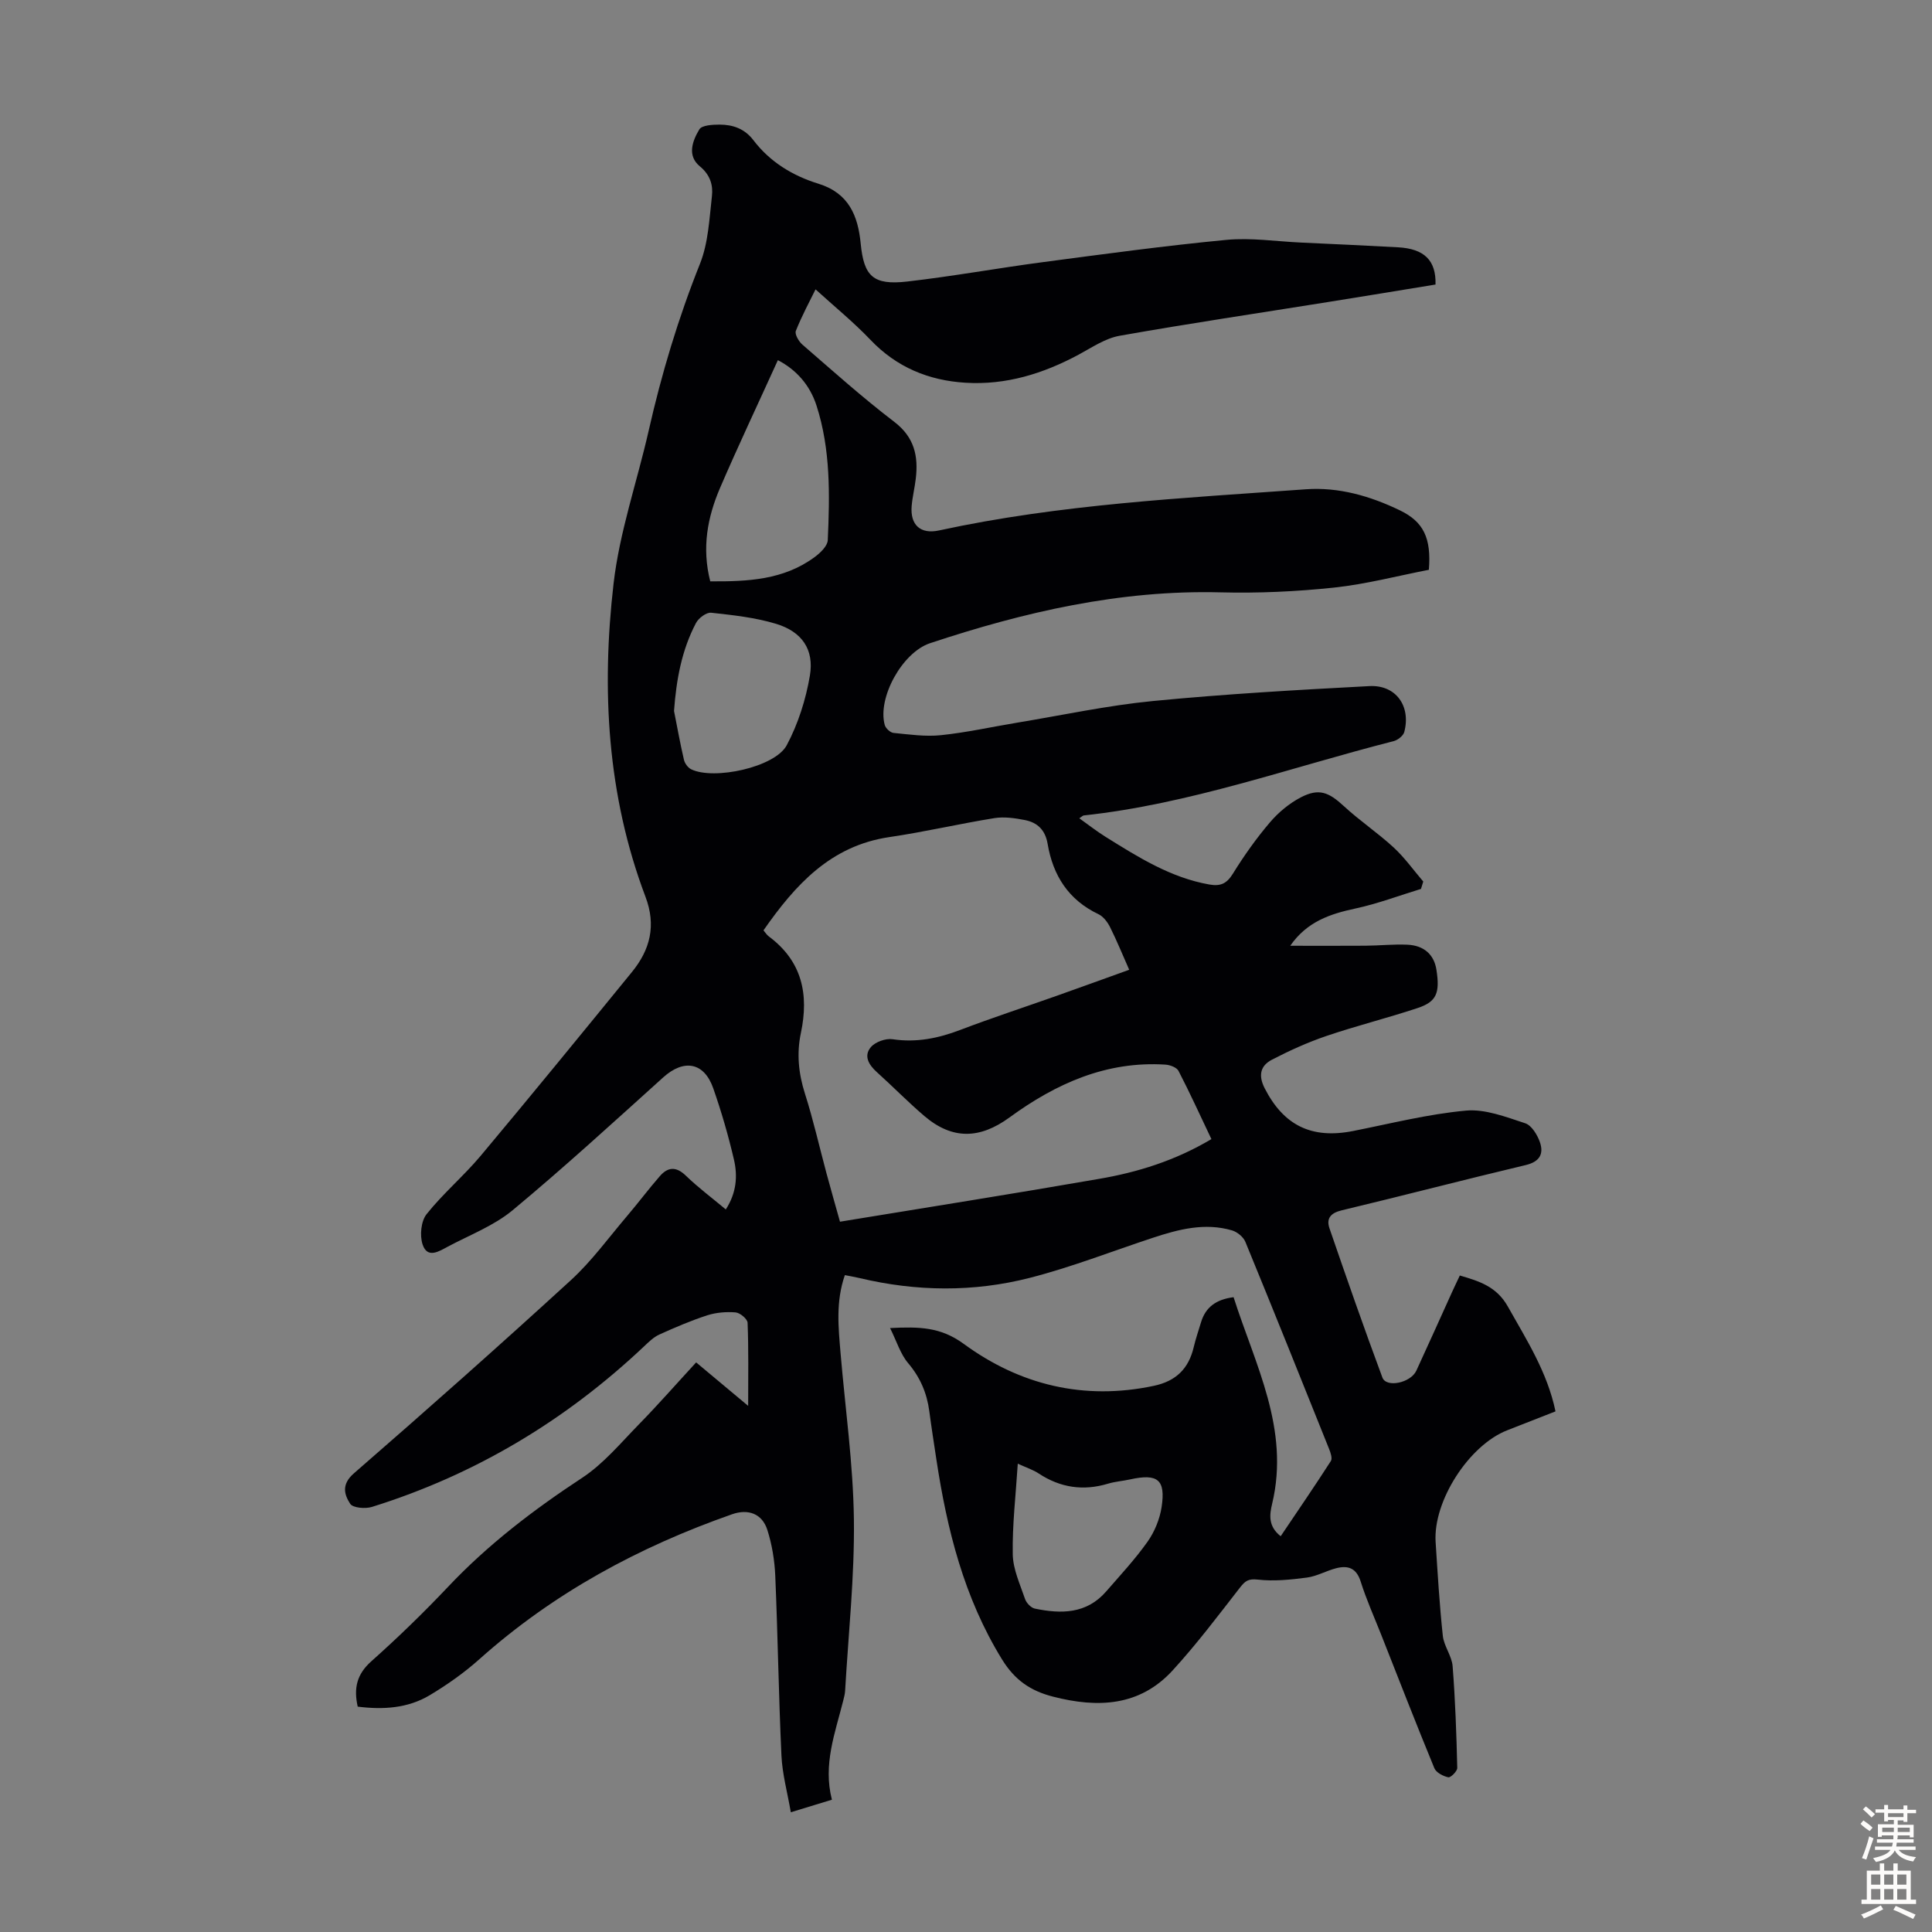
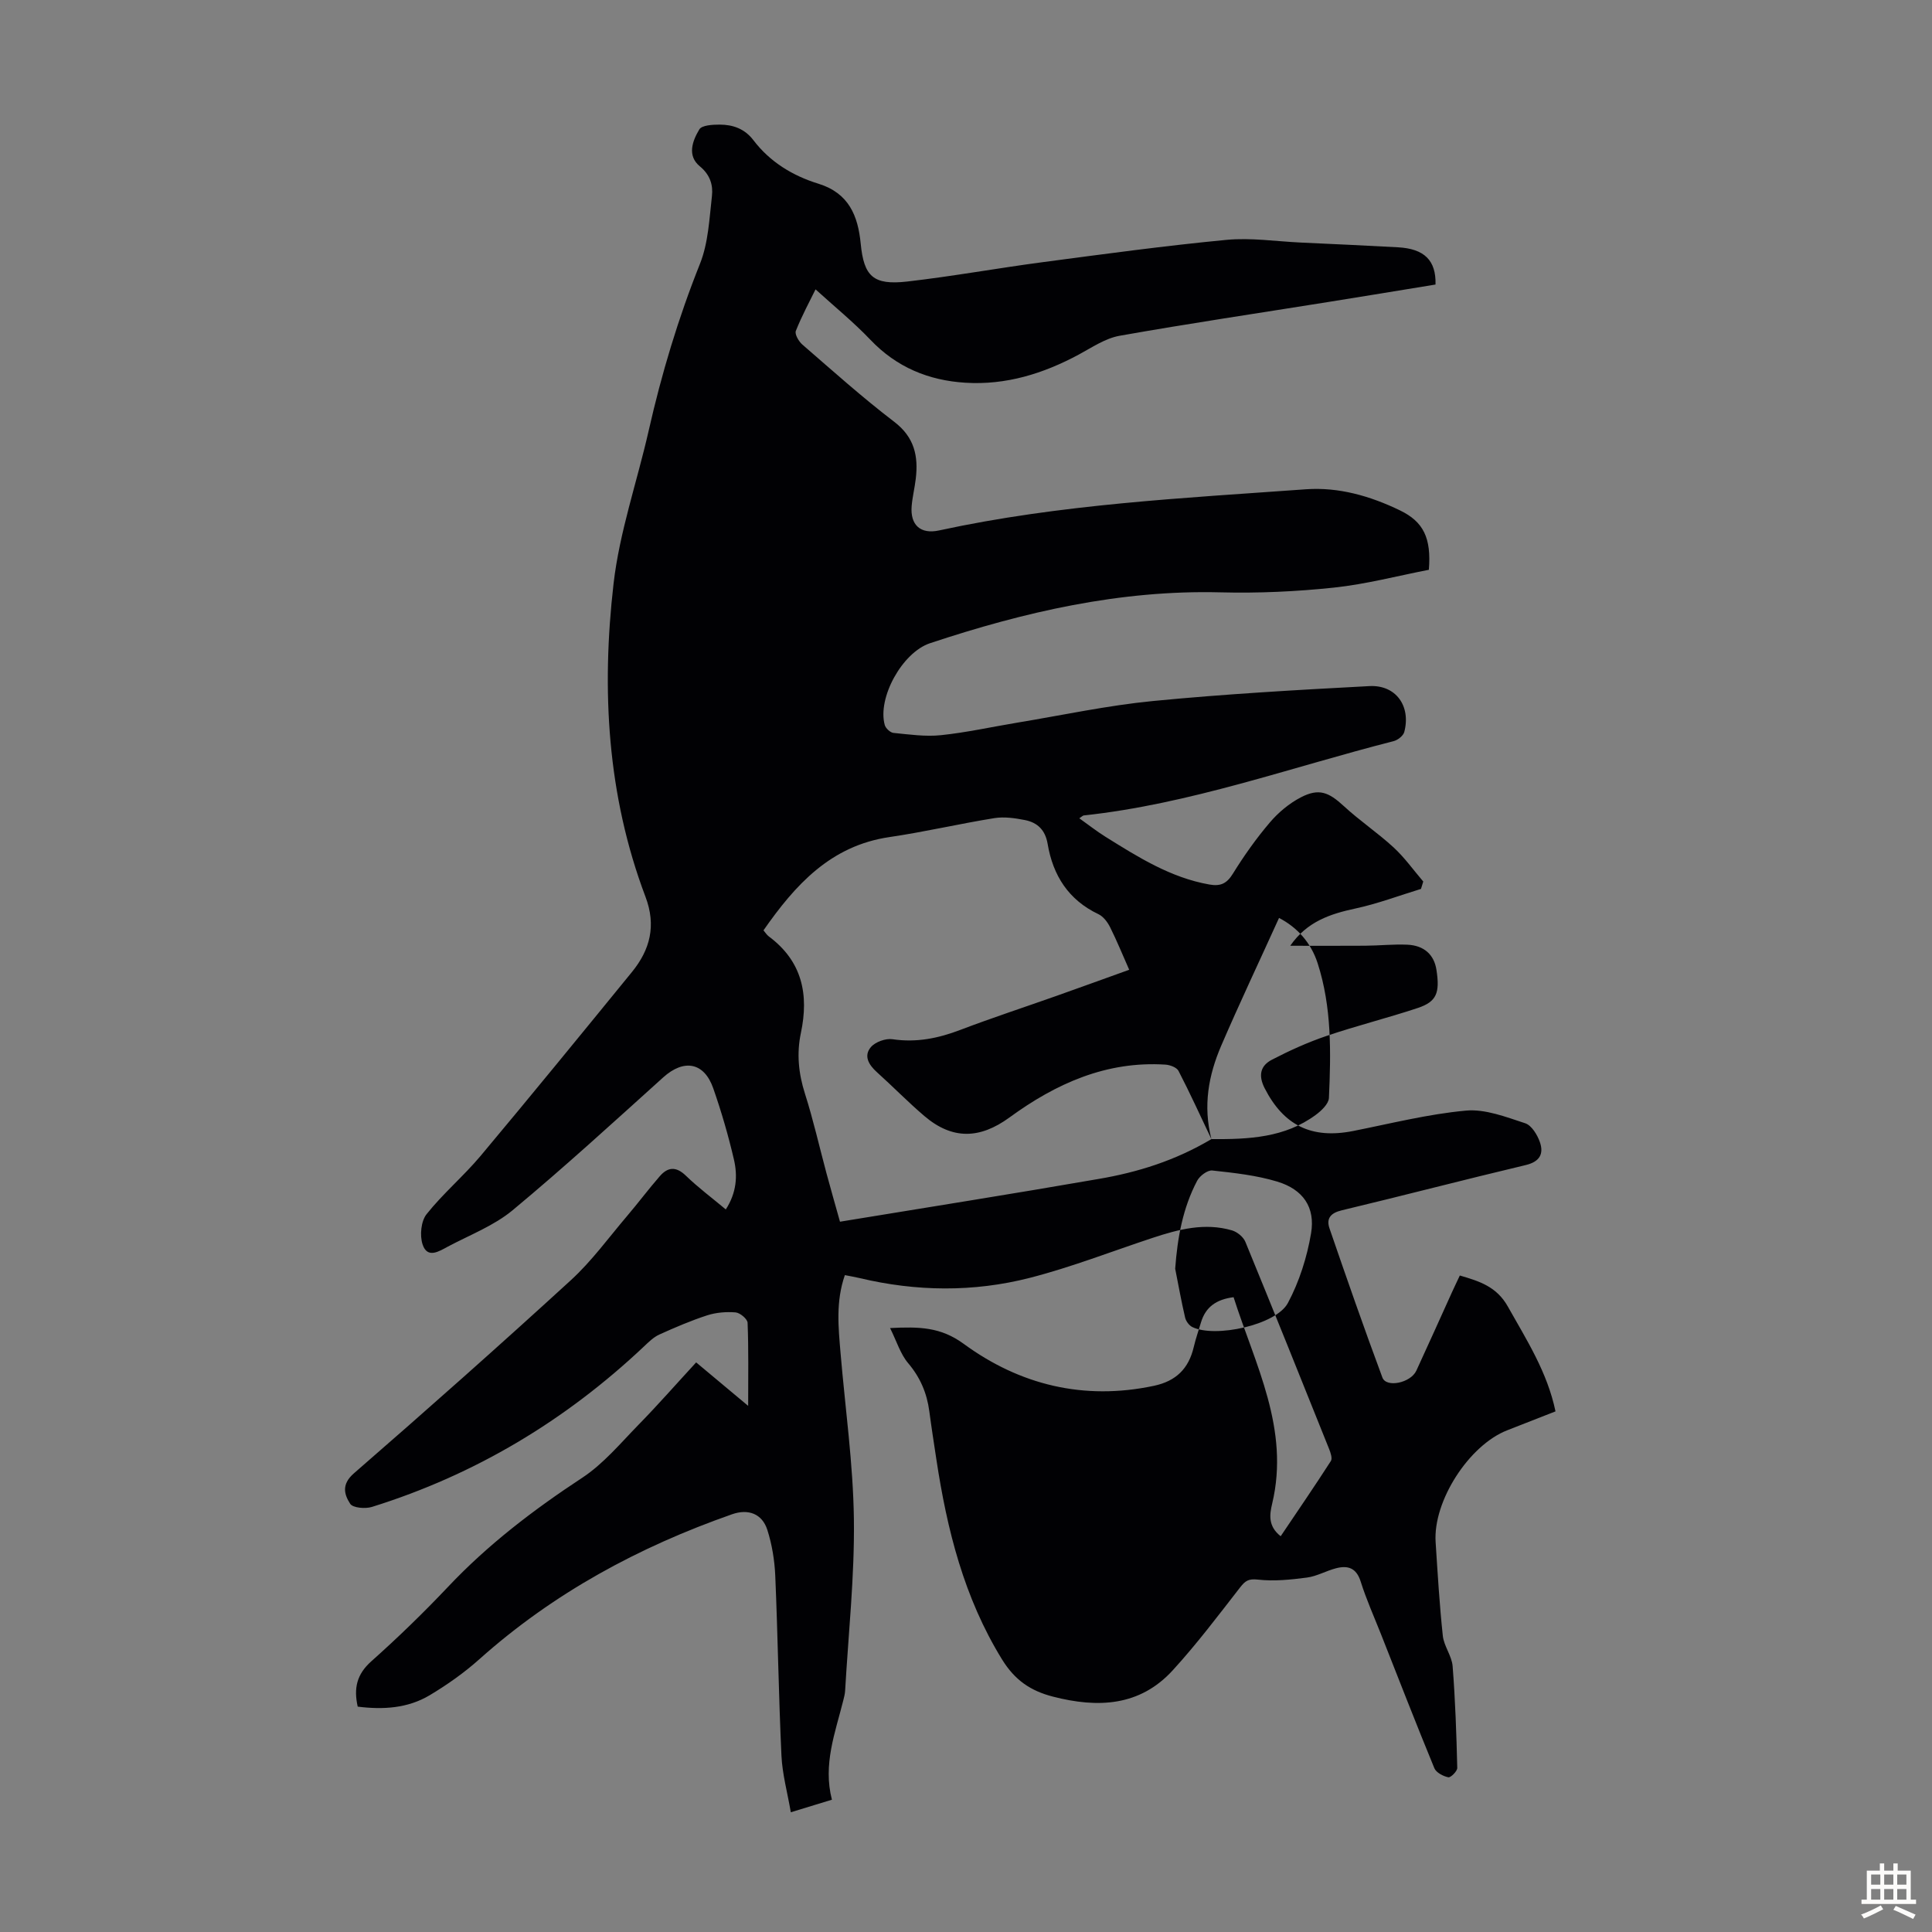
<svg xmlns="http://www.w3.org/2000/svg" enable-background="new 0 0 400 400" viewBox="0 0 400 400">
  <rect x="0" y="0" width="400" height="400" fill="#808080" stroke="none" />
-   <path d="m184.28 274.96c6.05-.3 10.47-.23 15.26 3.28 11.61 8.5 24.88 11.75 39.36 8.68 4.61-.98 7.2-3.57 8.25-8.02.41-1.74 1-3.43 1.51-5.14.95-3.14 3.13-4.73 6.74-5.19 4.45 13.97 11.68 27.26 7.99 42.74-.54 2.27-.89 4.66 1.76 6.75 3.52-5.23 7.03-10.35 10.39-15.57.35-.54-.05-1.71-.36-2.49-5.74-14.32-11.48-28.63-17.34-42.89-.42-1.02-1.68-2.05-2.76-2.37-5.64-1.65-11.06-.23-16.42 1.54-8.48 2.8-16.84 6.08-25.47 8.29-11.64 2.98-23.48 2.84-35.23.04-.95-.23-1.91-.38-3.04-.61-1.91 5.49-1.34 10.83-.89 16.16.97 11.47 2.61 22.93 2.76 34.4.15 11.83-1.14 23.69-1.82 35.53-.04.66-.22 1.32-.38 1.97-1.67 6.69-4.24 13.26-2.35 20.55-2.86.87-5.37 1.64-8.51 2.6-.71-4.12-1.76-7.9-1.94-11.73-.58-12.4-.75-24.83-1.28-37.23-.14-3.19-.67-6.46-1.64-9.5-1.08-3.37-3.96-4.41-7.3-3.24-19.29 6.76-36.97 16.3-52.31 30-3.14 2.81-6.66 5.29-10.28 7.46-4.56 2.73-9.69 3.03-14.92 2.37-.86-3.82-.19-6.7 2.8-9.37 5.51-4.91 10.83-10.07 15.9-15.43 8.28-8.77 17.72-15.97 27.78-22.58 4.39-2.89 7.92-7.15 11.65-10.97 4.05-4.14 7.87-8.5 11.94-12.92 3.52 2.94 6.84 5.71 10.77 9 0-6.17.1-11.69-.12-17.2-.03-.79-1.56-2.07-2.48-2.15-1.93-.16-4.02.01-5.87.6-3.39 1.1-6.69 2.52-9.94 3.99-1.16.53-2.16 1.51-3.11 2.41-16.27 15.37-34.99 26.6-56.37 33.27-1.37.43-3.96.21-4.51-.65-1.24-1.92-1.85-4.02.77-6.3 15.12-13.14 30.12-26.44 44.9-39.97 4.33-3.96 7.84-8.82 11.66-13.31 2.31-2.71 4.45-5.58 6.79-8.26 1.66-1.9 3.36-2.04 5.38-.09 2.54 2.46 5.4 4.59 8.27 6.99 2.23-3.46 2.47-6.93 1.69-10.3-1.16-4.99-2.6-9.94-4.29-14.78-1.9-5.42-6.09-6.11-10.36-2.26-10.29 9.28-20.52 18.65-31.17 27.5-3.88 3.22-8.87 5.12-13.4 7.53-1.8.96-4.25 2.59-5.25-.45-.61-1.85-.33-4.81.83-6.26 3.4-4.28 7.65-7.86 11.17-12.05 10.56-12.61 20.96-25.35 31.35-38.09 3.77-4.63 5.06-9.62 2.79-15.6-7.93-20.98-9.13-42.84-6.6-64.79 1.23-10.7 4.87-21.1 7.27-31.68 2.67-11.79 6.12-23.29 10.62-34.55 1.73-4.33 1.94-9.31 2.48-14.04.26-2.27-.38-4.4-2.51-6.15-2.68-2.2-1.52-5.28-.1-7.64.53-.88 2.77-.99 4.22-.99 2.75.01 5.17.85 6.98 3.23 3.43 4.51 8.15 7.37 13.44 9 6.32 1.95 8.21 6.65 8.77 12.42.66 6.75 2.57 8.64 9.61 7.84 9.43-1.08 18.8-2.79 28.21-4.03 12.62-1.67 25.25-3.39 37.92-4.6 5.07-.48 10.26.32 15.4.56 6.7.31 13.4.61 20.1.98 5.44.3 7.9 2.69 7.77 7.71-7.42 1.21-14.89 2.45-22.37 3.64-14.35 2.3-28.74 4.43-43.05 6.97-2.96.53-5.72 2.42-8.46 3.9-7.33 3.94-15.06 6.34-23.45 5.82-7.62-.47-14.25-3.2-19.66-8.88-3.54-3.71-7.55-6.97-11.37-10.45-1.18 2.41-2.82 5.43-4.08 8.6-.27.68.6 2.18 1.35 2.83 6.26 5.42 12.44 10.97 19.02 15.99 4.18 3.19 5.02 7.1 4.46 11.79-.22 1.89-.69 3.75-.85 5.64-.33 3.93 1.82 5.9 5.68 5.06 25.02-5.43 50.52-6.69 75.94-8.52 6.78-.49 13.33 1.4 19.46 4.36 4.89 2.36 6.53 5.72 6 12.31-6.41 1.24-12.99 2.98-19.68 3.69-7.77.82-15.64 1.18-23.45.98-20.79-.53-40.63 4.05-60.15 10.53-5.77 1.92-10.93 11.34-9.37 16.94.19.68 1.14 1.56 1.8 1.63 3.27.32 6.61.81 9.84.47 5.29-.55 10.52-1.72 15.78-2.59 9.36-1.55 18.67-3.56 28.09-4.48 14.9-1.45 29.87-2.3 44.83-3.09 5.5-.29 8.63 4.15 7.22 9.5-.21.79-1.35 1.68-2.22 1.9-21.31 5.42-42.11 13.01-64.15 15.38-.18.02-.34.21-.91.59 1.9 1.35 3.61 2.7 5.44 3.84 6.74 4.2 13.45 8.45 21.49 9.87 2.31.41 3.6-.19 4.87-2.25 2.29-3.7 4.83-7.29 7.65-10.6 1.76-2.07 4.01-3.95 6.42-5.2 3.74-1.94 5.77-1.07 8.89 1.81 3.28 3.03 7.03 5.54 10.31 8.56 2.28 2.1 4.11 4.69 6.14 7.06-.16.51-.31 1.02-.47 1.53-4.52 1.38-8.98 3.07-13.59 4.06-5.21 1.12-10 2.69-13.48 7.71 5.18 0 10.37.03 15.55-.01 2.91-.02 5.82-.34 8.71-.21 3.49.16 5.53 2.1 6.01 5.2.74 4.78.04 6.6-3.86 7.9-6.25 2.08-12.66 3.67-18.9 5.79-3.88 1.32-7.66 3.03-11.3 4.92-2.37 1.23-2.88 3.22-1.5 5.92 3.93 7.68 9.7 10.55 18.32 8.84 7.76-1.54 15.5-3.5 23.34-4.22 4-.37 8.29 1.32 12.28 2.62 1.33.44 2.53 2.42 3.05 3.94.82 2.42-.06 4.03-2.97 4.72-12.72 3.02-25.38 6.33-38.09 9.37-2.31.55-3.2 1.71-2.52 3.71 3.55 10.33 7.15 20.66 10.96 30.9.81 2.18 5.85 1.12 7.03-1.42 2.49-5.38 4.9-10.79 7.35-16.18.5-1.11 1.04-2.21 1.65-3.52 4.01 1.17 7.61 2.27 9.94 6.42 3.88 6.91 8.17 13.57 9.87 21.71-3.36 1.32-6.67 2.63-9.98 3.91-7.93 3.08-15.39 14.66-14.84 23.15.42 6.48.8 12.96 1.49 19.41.23 2.14 1.86 4.15 2.03 6.28.55 7 .79 14.03.96 21.06.02.68-1.36 2.05-1.85 1.95-1.07-.22-2.51-.97-2.89-1.88-3.79-9.2-7.39-18.47-11.04-27.72-1.44-3.64-3.05-7.22-4.22-10.94-.89-2.82-2.65-3.37-5.09-2.74-2.05.53-3.98 1.66-6.04 1.93-3.36.44-6.82.8-10.15.42-1.95-.22-2.61.25-3.69 1.63-4.52 5.81-8.97 11.72-13.93 17.14-6.85 7.5-15.55 7.84-24.8 5.46-4.63-1.19-7.89-3.39-10.56-7.72-7.88-12.8-11.38-26.86-13.59-41.43-.5-3.32-1.02-6.63-1.46-9.96-.5-3.75-1.88-6.99-4.39-9.95-1.59-1.88-2.36-4.5-3.73-7.25zm66.53-39.12c-2.34-4.92-4.46-9.58-6.81-14.12-.37-.72-1.75-1.24-2.7-1.3-12.25-.79-22.71 3.94-32.3 10.94-6.14 4.48-11.82 4.64-17.61-.29-3.4-2.9-6.53-6.11-9.85-9.1-1.68-1.51-2.78-3.37-1.23-5.18.92-1.08 3.06-1.84 4.48-1.63 4.94.74 9.48-.19 14.06-1.94 6.57-2.5 13.26-4.69 19.9-7.04 4.92-1.74 9.83-3.53 15.04-5.4-1.4-3.16-2.57-6.04-3.96-8.82-.52-1.04-1.39-2.2-2.39-2.68-6.23-2.95-9.44-8.04-10.54-14.57-.49-2.89-2.12-4.42-4.72-4.93-2.05-.4-4.26-.72-6.28-.4-7.27 1.17-14.47 2.86-21.76 3.93-12.19 1.79-19.51 9.91-26.07 19.31.38.44.68.94 1.11 1.26 6.9 5.13 8.33 12 6.63 20.01-.89 4.21-.49 8.35.84 12.52 1.73 5.42 2.98 10.99 4.46 16.49.89 3.31 1.84 6.6 2.8 10.04 18.08-2.97 35.84-5.77 53.54-8.85 8.05-1.37 15.83-3.78 23.36-8.25zm-103.76-115.48c7.78.06 15.22-.3 21.61-5.02 1.17-.86 2.66-2.28 2.72-3.5.42-9.37.6-18.79-2.33-27.87-1.38-4.29-4.23-7.45-8-9.4-4.09 9.01-8.19 17.67-11.98 26.47-2.59 6.04-3.8 12.37-2.02 19.32zm-7.5 26.84c.67 3.37 1.27 6.75 2.05 10.09.17.75.82 1.65 1.5 1.98 4.67 2.3 17.35-.41 19.78-4.97 2.36-4.42 3.96-9.47 4.8-14.43.91-5.4-1.65-9.09-6.99-10.71-4.32-1.31-8.93-1.81-13.45-2.3-.99-.11-2.6 1.1-3.14 2.12-2.98 5.65-4.08 11.78-4.55 18.22zm71.17 155.84c-.42 6.61-1.15 12.7-1.04 18.78.06 3.1 1.52 6.21 2.55 9.25.28.81 1.22 1.8 2.01 1.97 5.45 1.14 10.73 1.13 14.79-3.56 2.93-3.37 5.99-6.66 8.56-10.29 1.46-2.07 2.53-4.68 2.91-7.18.86-5.68-.82-6.97-6.5-5.72-1.52.34-3.11.44-4.6.89-5.11 1.54-9.84.84-14.3-2.08-1.16-.78-2.54-1.22-4.38-2.06z" fill="#010104" />
+   <path d="m184.28 274.96c6.05-.3 10.47-.23 15.26 3.28 11.61 8.5 24.88 11.75 39.36 8.68 4.61-.98 7.2-3.57 8.25-8.02.41-1.74 1-3.43 1.51-5.14.95-3.14 3.13-4.73 6.74-5.19 4.45 13.97 11.68 27.26 7.99 42.74-.54 2.27-.89 4.66 1.76 6.75 3.52-5.23 7.03-10.35 10.39-15.57.35-.54-.05-1.71-.36-2.49-5.74-14.32-11.48-28.63-17.34-42.89-.42-1.02-1.68-2.05-2.76-2.37-5.64-1.65-11.06-.23-16.42 1.54-8.48 2.8-16.84 6.08-25.47 8.29-11.64 2.98-23.48 2.84-35.23.04-.95-.23-1.91-.38-3.04-.61-1.91 5.49-1.34 10.83-.89 16.16.97 11.47 2.61 22.93 2.76 34.4.15 11.83-1.14 23.69-1.82 35.53-.04.66-.22 1.32-.38 1.97-1.67 6.69-4.24 13.26-2.35 20.55-2.86.87-5.37 1.64-8.51 2.6-.71-4.12-1.76-7.9-1.94-11.73-.58-12.4-.75-24.83-1.28-37.23-.14-3.19-.67-6.46-1.64-9.5-1.08-3.37-3.96-4.41-7.3-3.24-19.29 6.76-36.97 16.3-52.31 30-3.14 2.81-6.66 5.29-10.28 7.46-4.56 2.73-9.69 3.03-14.92 2.37-.86-3.82-.19-6.7 2.8-9.37 5.51-4.91 10.83-10.07 15.9-15.43 8.28-8.77 17.72-15.97 27.78-22.58 4.39-2.89 7.92-7.15 11.65-10.97 4.05-4.14 7.87-8.5 11.94-12.92 3.52 2.94 6.84 5.71 10.77 9 0-6.17.1-11.69-.12-17.2-.03-.79-1.56-2.07-2.48-2.15-1.93-.16-4.02.01-5.87.6-3.39 1.1-6.69 2.52-9.94 3.99-1.16.53-2.16 1.51-3.11 2.41-16.27 15.37-34.99 26.6-56.37 33.27-1.37.43-3.96.21-4.51-.65-1.24-1.92-1.85-4.02.77-6.3 15.12-13.14 30.12-26.44 44.9-39.97 4.33-3.96 7.84-8.82 11.66-13.31 2.31-2.71 4.45-5.58 6.79-8.26 1.66-1.9 3.36-2.04 5.38-.09 2.54 2.46 5.4 4.59 8.27 6.99 2.23-3.46 2.47-6.93 1.69-10.3-1.16-4.99-2.6-9.94-4.29-14.78-1.9-5.42-6.09-6.11-10.36-2.26-10.29 9.28-20.52 18.65-31.17 27.5-3.88 3.22-8.87 5.12-13.4 7.53-1.8.96-4.25 2.59-5.25-.45-.61-1.85-.33-4.81.83-6.26 3.4-4.28 7.65-7.86 11.17-12.05 10.56-12.61 20.96-25.35 31.35-38.09 3.77-4.63 5.06-9.62 2.79-15.6-7.93-20.98-9.13-42.84-6.6-64.79 1.23-10.7 4.87-21.1 7.27-31.68 2.67-11.79 6.12-23.29 10.62-34.55 1.73-4.33 1.94-9.31 2.48-14.04.26-2.27-.38-4.4-2.51-6.15-2.68-2.2-1.52-5.28-.1-7.64.53-.88 2.77-.99 4.22-.99 2.75.01 5.17.85 6.98 3.23 3.43 4.51 8.15 7.37 13.44 9 6.32 1.95 8.21 6.65 8.77 12.42.66 6.75 2.57 8.64 9.61 7.84 9.43-1.08 18.8-2.79 28.21-4.03 12.62-1.67 25.25-3.39 37.92-4.6 5.07-.48 10.26.32 15.4.56 6.7.31 13.4.61 20.1.98 5.44.3 7.9 2.69 7.77 7.71-7.42 1.21-14.89 2.45-22.37 3.64-14.35 2.3-28.74 4.43-43.05 6.97-2.96.53-5.72 2.42-8.46 3.9-7.33 3.94-15.06 6.34-23.45 5.82-7.62-.47-14.25-3.2-19.66-8.88-3.54-3.71-7.55-6.97-11.37-10.45-1.18 2.41-2.82 5.43-4.08 8.6-.27.68.6 2.18 1.35 2.83 6.26 5.42 12.44 10.97 19.02 15.99 4.18 3.19 5.02 7.1 4.46 11.79-.22 1.89-.69 3.75-.85 5.64-.33 3.93 1.82 5.9 5.68 5.06 25.02-5.43 50.52-6.69 75.94-8.52 6.78-.49 13.33 1.4 19.46 4.36 4.89 2.36 6.53 5.72 6 12.31-6.41 1.24-12.99 2.98-19.68 3.69-7.77.82-15.64 1.18-23.45.98-20.79-.53-40.63 4.05-60.15 10.53-5.77 1.92-10.93 11.34-9.37 16.94.19.68 1.14 1.56 1.8 1.63 3.27.32 6.61.81 9.84.47 5.29-.55 10.52-1.72 15.78-2.59 9.36-1.55 18.67-3.56 28.09-4.48 14.9-1.45 29.87-2.3 44.83-3.09 5.5-.29 8.63 4.15 7.22 9.5-.21.79-1.35 1.68-2.22 1.9-21.31 5.42-42.11 13.01-64.15 15.38-.18.02-.34.21-.91.59 1.9 1.35 3.61 2.7 5.44 3.84 6.74 4.2 13.45 8.45 21.49 9.87 2.31.41 3.6-.19 4.87-2.25 2.29-3.7 4.83-7.29 7.65-10.6 1.76-2.07 4.01-3.95 6.42-5.2 3.74-1.94 5.77-1.07 8.89 1.81 3.28 3.03 7.03 5.54 10.31 8.56 2.28 2.1 4.11 4.69 6.14 7.06-.16.51-.31 1.02-.47 1.53-4.52 1.38-8.98 3.07-13.59 4.06-5.21 1.12-10 2.69-13.48 7.71 5.18 0 10.37.03 15.55-.01 2.91-.02 5.82-.34 8.71-.21 3.49.16 5.53 2.1 6.01 5.2.74 4.78.04 6.6-3.86 7.9-6.25 2.08-12.66 3.67-18.9 5.79-3.88 1.32-7.66 3.03-11.3 4.92-2.37 1.23-2.88 3.22-1.5 5.92 3.93 7.68 9.7 10.55 18.32 8.84 7.76-1.54 15.5-3.5 23.34-4.22 4-.37 8.29 1.32 12.28 2.62 1.33.44 2.53 2.42 3.05 3.94.82 2.42-.06 4.03-2.97 4.72-12.72 3.02-25.38 6.33-38.09 9.37-2.31.55-3.2 1.71-2.52 3.71 3.55 10.33 7.15 20.66 10.96 30.9.81 2.18 5.85 1.12 7.03-1.42 2.49-5.38 4.9-10.79 7.35-16.18.5-1.11 1.04-2.21 1.65-3.52 4.01 1.17 7.61 2.27 9.94 6.42 3.88 6.91 8.17 13.57 9.87 21.71-3.36 1.32-6.67 2.63-9.98 3.91-7.93 3.08-15.39 14.66-14.84 23.15.42 6.48.8 12.96 1.49 19.41.23 2.14 1.86 4.15 2.03 6.28.55 7 .79 14.03.96 21.06.02.68-1.36 2.05-1.85 1.95-1.07-.22-2.51-.97-2.89-1.88-3.79-9.2-7.39-18.47-11.04-27.72-1.44-3.64-3.05-7.22-4.22-10.94-.89-2.82-2.65-3.37-5.09-2.74-2.05.53-3.98 1.66-6.04 1.93-3.36.44-6.82.8-10.15.42-1.95-.22-2.61.25-3.69 1.63-4.52 5.81-8.97 11.72-13.93 17.14-6.85 7.5-15.55 7.84-24.8 5.46-4.63-1.19-7.89-3.39-10.56-7.72-7.88-12.8-11.38-26.86-13.59-41.43-.5-3.32-1.02-6.63-1.46-9.96-.5-3.75-1.88-6.99-4.39-9.95-1.59-1.88-2.36-4.5-3.73-7.25zm66.53-39.12c-2.34-4.92-4.46-9.58-6.81-14.12-.37-.72-1.75-1.24-2.7-1.3-12.25-.79-22.71 3.94-32.3 10.94-6.14 4.48-11.82 4.64-17.61-.29-3.4-2.9-6.53-6.11-9.85-9.1-1.68-1.51-2.78-3.37-1.23-5.18.92-1.08 3.06-1.84 4.48-1.63 4.94.74 9.48-.19 14.06-1.94 6.57-2.5 13.26-4.69 19.9-7.04 4.92-1.74 9.83-3.53 15.04-5.4-1.4-3.16-2.57-6.04-3.96-8.82-.52-1.04-1.39-2.2-2.39-2.68-6.23-2.95-9.44-8.04-10.54-14.57-.49-2.89-2.12-4.42-4.72-4.93-2.05-.4-4.26-.72-6.28-.4-7.27 1.17-14.47 2.86-21.76 3.93-12.19 1.79-19.51 9.91-26.07 19.31.38.44.68.94 1.11 1.26 6.9 5.13 8.33 12 6.63 20.01-.89 4.21-.49 8.35.84 12.52 1.73 5.42 2.98 10.99 4.46 16.49.89 3.31 1.84 6.6 2.8 10.04 18.08-2.97 35.84-5.77 53.54-8.85 8.05-1.37 15.83-3.78 23.36-8.25zc7.78.06 15.22-.3 21.61-5.02 1.17-.86 2.66-2.28 2.72-3.5.42-9.37.6-18.79-2.33-27.87-1.38-4.29-4.23-7.45-8-9.4-4.09 9.01-8.19 17.67-11.98 26.47-2.59 6.04-3.8 12.37-2.02 19.32zm-7.5 26.84c.67 3.37 1.27 6.75 2.05 10.09.17.75.82 1.65 1.5 1.98 4.67 2.3 17.35-.41 19.78-4.97 2.36-4.42 3.96-9.47 4.8-14.43.91-5.4-1.65-9.09-6.99-10.71-4.32-1.31-8.93-1.81-13.45-2.3-.99-.11-2.6 1.1-3.14 2.12-2.98 5.65-4.08 11.78-4.55 18.22zm71.17 155.84c-.42 6.61-1.15 12.7-1.04 18.78.06 3.1 1.52 6.21 2.55 9.25.28.81 1.22 1.8 2.01 1.97 5.45 1.14 10.73 1.13 14.79-3.56 2.93-3.37 5.99-6.66 8.56-10.29 1.46-2.07 2.53-4.68 2.91-7.18.86-5.68-.82-6.97-6.5-5.72-1.52.34-3.11.44-4.6.89-5.11 1.54-9.84.84-14.3-2.08-1.16-.78-2.54-1.22-4.38-2.06z" fill="#010104" />
  <g fill="#fcfbfa">
-     <path d="m385.2 377.6.6-.7c.6.4 1.3.9 1.9 1.5l-.6.7c-.8-.5-1.4-1-1.9-1.5zm.3 7.1c.6-1.4 1.1-2.9 1.5-4.5.3.1.6.3.9.4-.5 1.4-1 2.9-1.5 4.4zm.2-10.1.6-.6c.7.5 1.3 1.1 1.9 1.6l-.7.7c-.6-.6-1.2-1.2-1.8-1.7zm8.4-.8h.8v.9h1.8v.7h-1.8v1.8h-.8v-.3h-1.2v.9h3.3v2.6h-.8v-.4h-2.5c0 .3 0 .6-.1.8h3.4v.7h-3.5c0 .3-.1.6-.1.8h4v.7h-3.5c.7.9 1.9 1.3 3.6 1.5-.2.2-.4.5-.6.9-1.9-.3-3.2-1.1-3.8-2.3-.5 1.1-1.8 2-3.9 2.4-.2-.3-.4-.5-.6-.8 1.9-.4 3.1-.9 3.6-1.7h-3.2v-.7h3.5c.1-.2.1-.5.2-.8h-3.3v-.7h3.4c0-.2 0-.5 0-.8h-2.4v.3h-.8v-2.6h3.3v-.9h-1.2v.3h-.8v-1.8h-1.8v-.7h1.8v-.9h.8v.9h3.2zm-4.4 5.5h2.4c0-.3 0-.6 0-.9h-2.4zm1.2-3.1h3.2v-.8h-3.2zm4.4 2.2h-2.4v.9h2.5v-.9z" />
    <path d="m389.2 385.8h.9v1.5h1.9v-1.5h.9v1.5h2.7v6h1.1v.9h-11.3v-.9h1.1v-6h2.7zm.2 8.7.5.8c-1.2.6-2.5 1.3-4 1.9-.2-.3-.3-.6-.6-.8 1.6-.6 3-1.3 4.1-1.9zm-2-4.3h1.9v-2.1h-1.9zm0 3.1h1.9v-2.2h-1.9zm2.7-3.1h1.9v-2.1h-1.9zm0 3.1h1.9v-2.2h-1.9zm2.4 1.3c1.4.6 2.7 1.2 4.1 1.8l-.5.9c-1.5-.7-2.8-1.4-4.1-1.9zm2.2-6.5h-1.9v2.1h1.9zm-1.9 5.2h1.9v-2.2h-1.9z" />
  </g>
</svg>